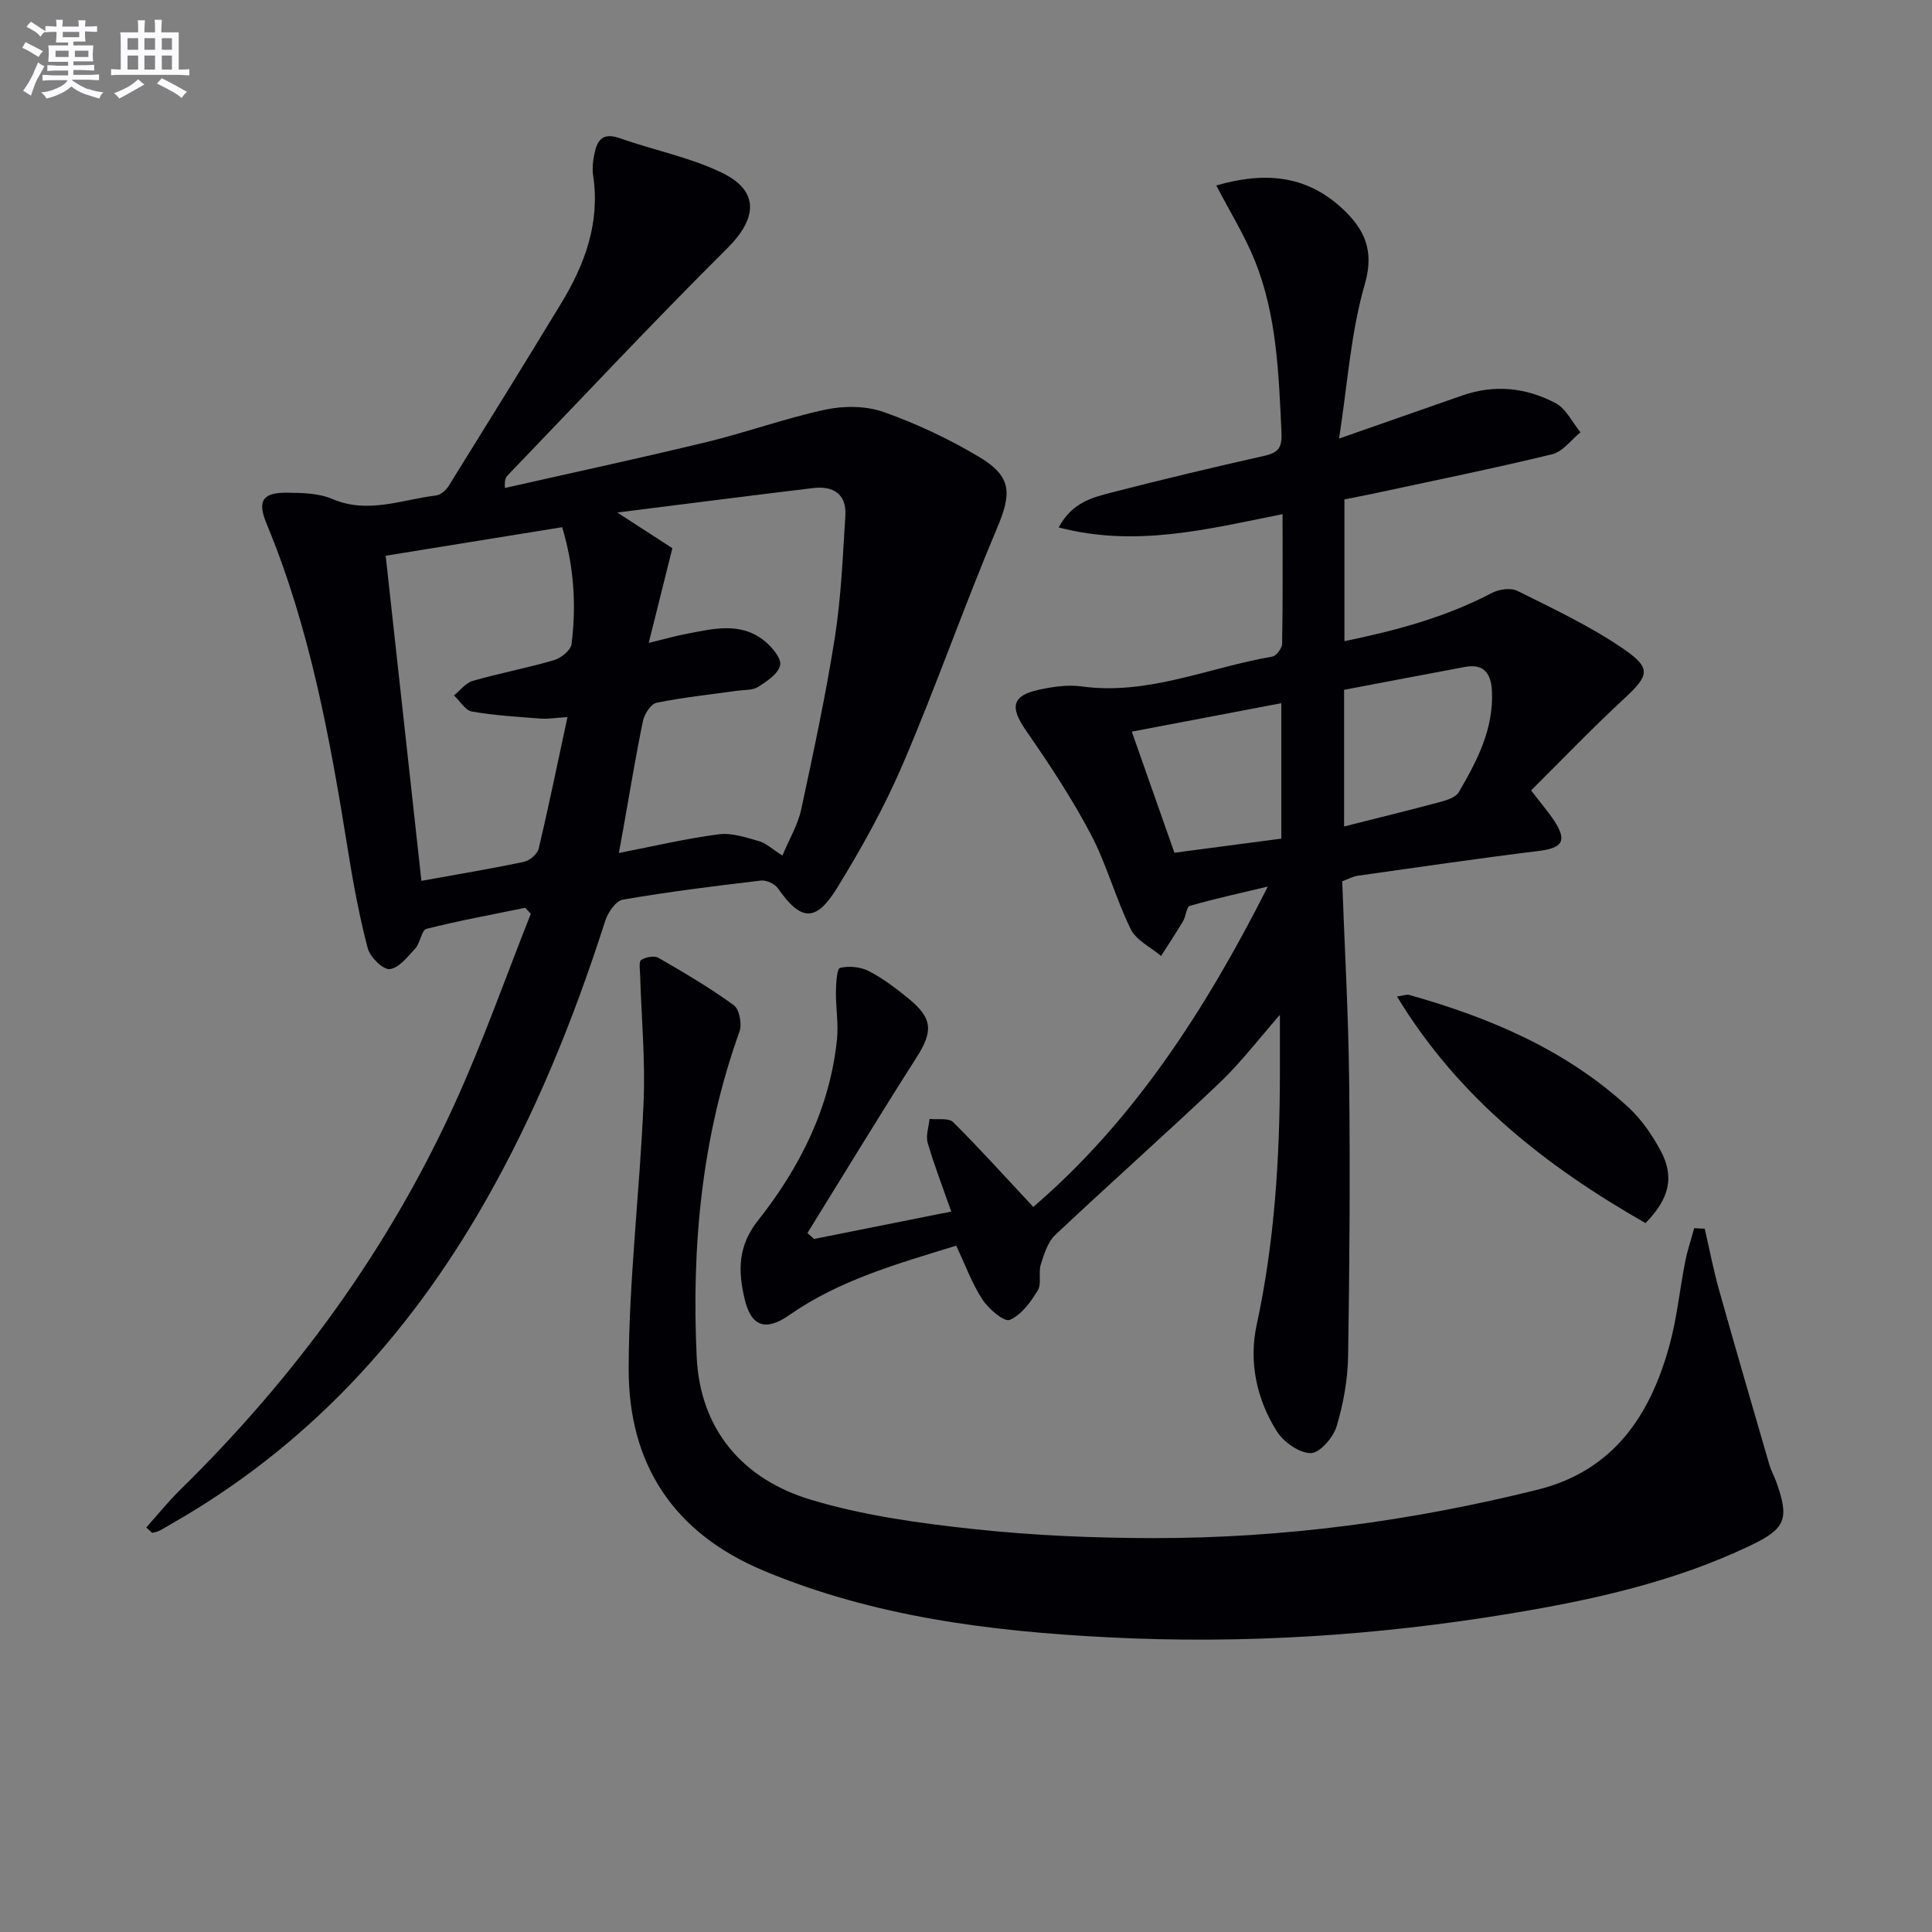
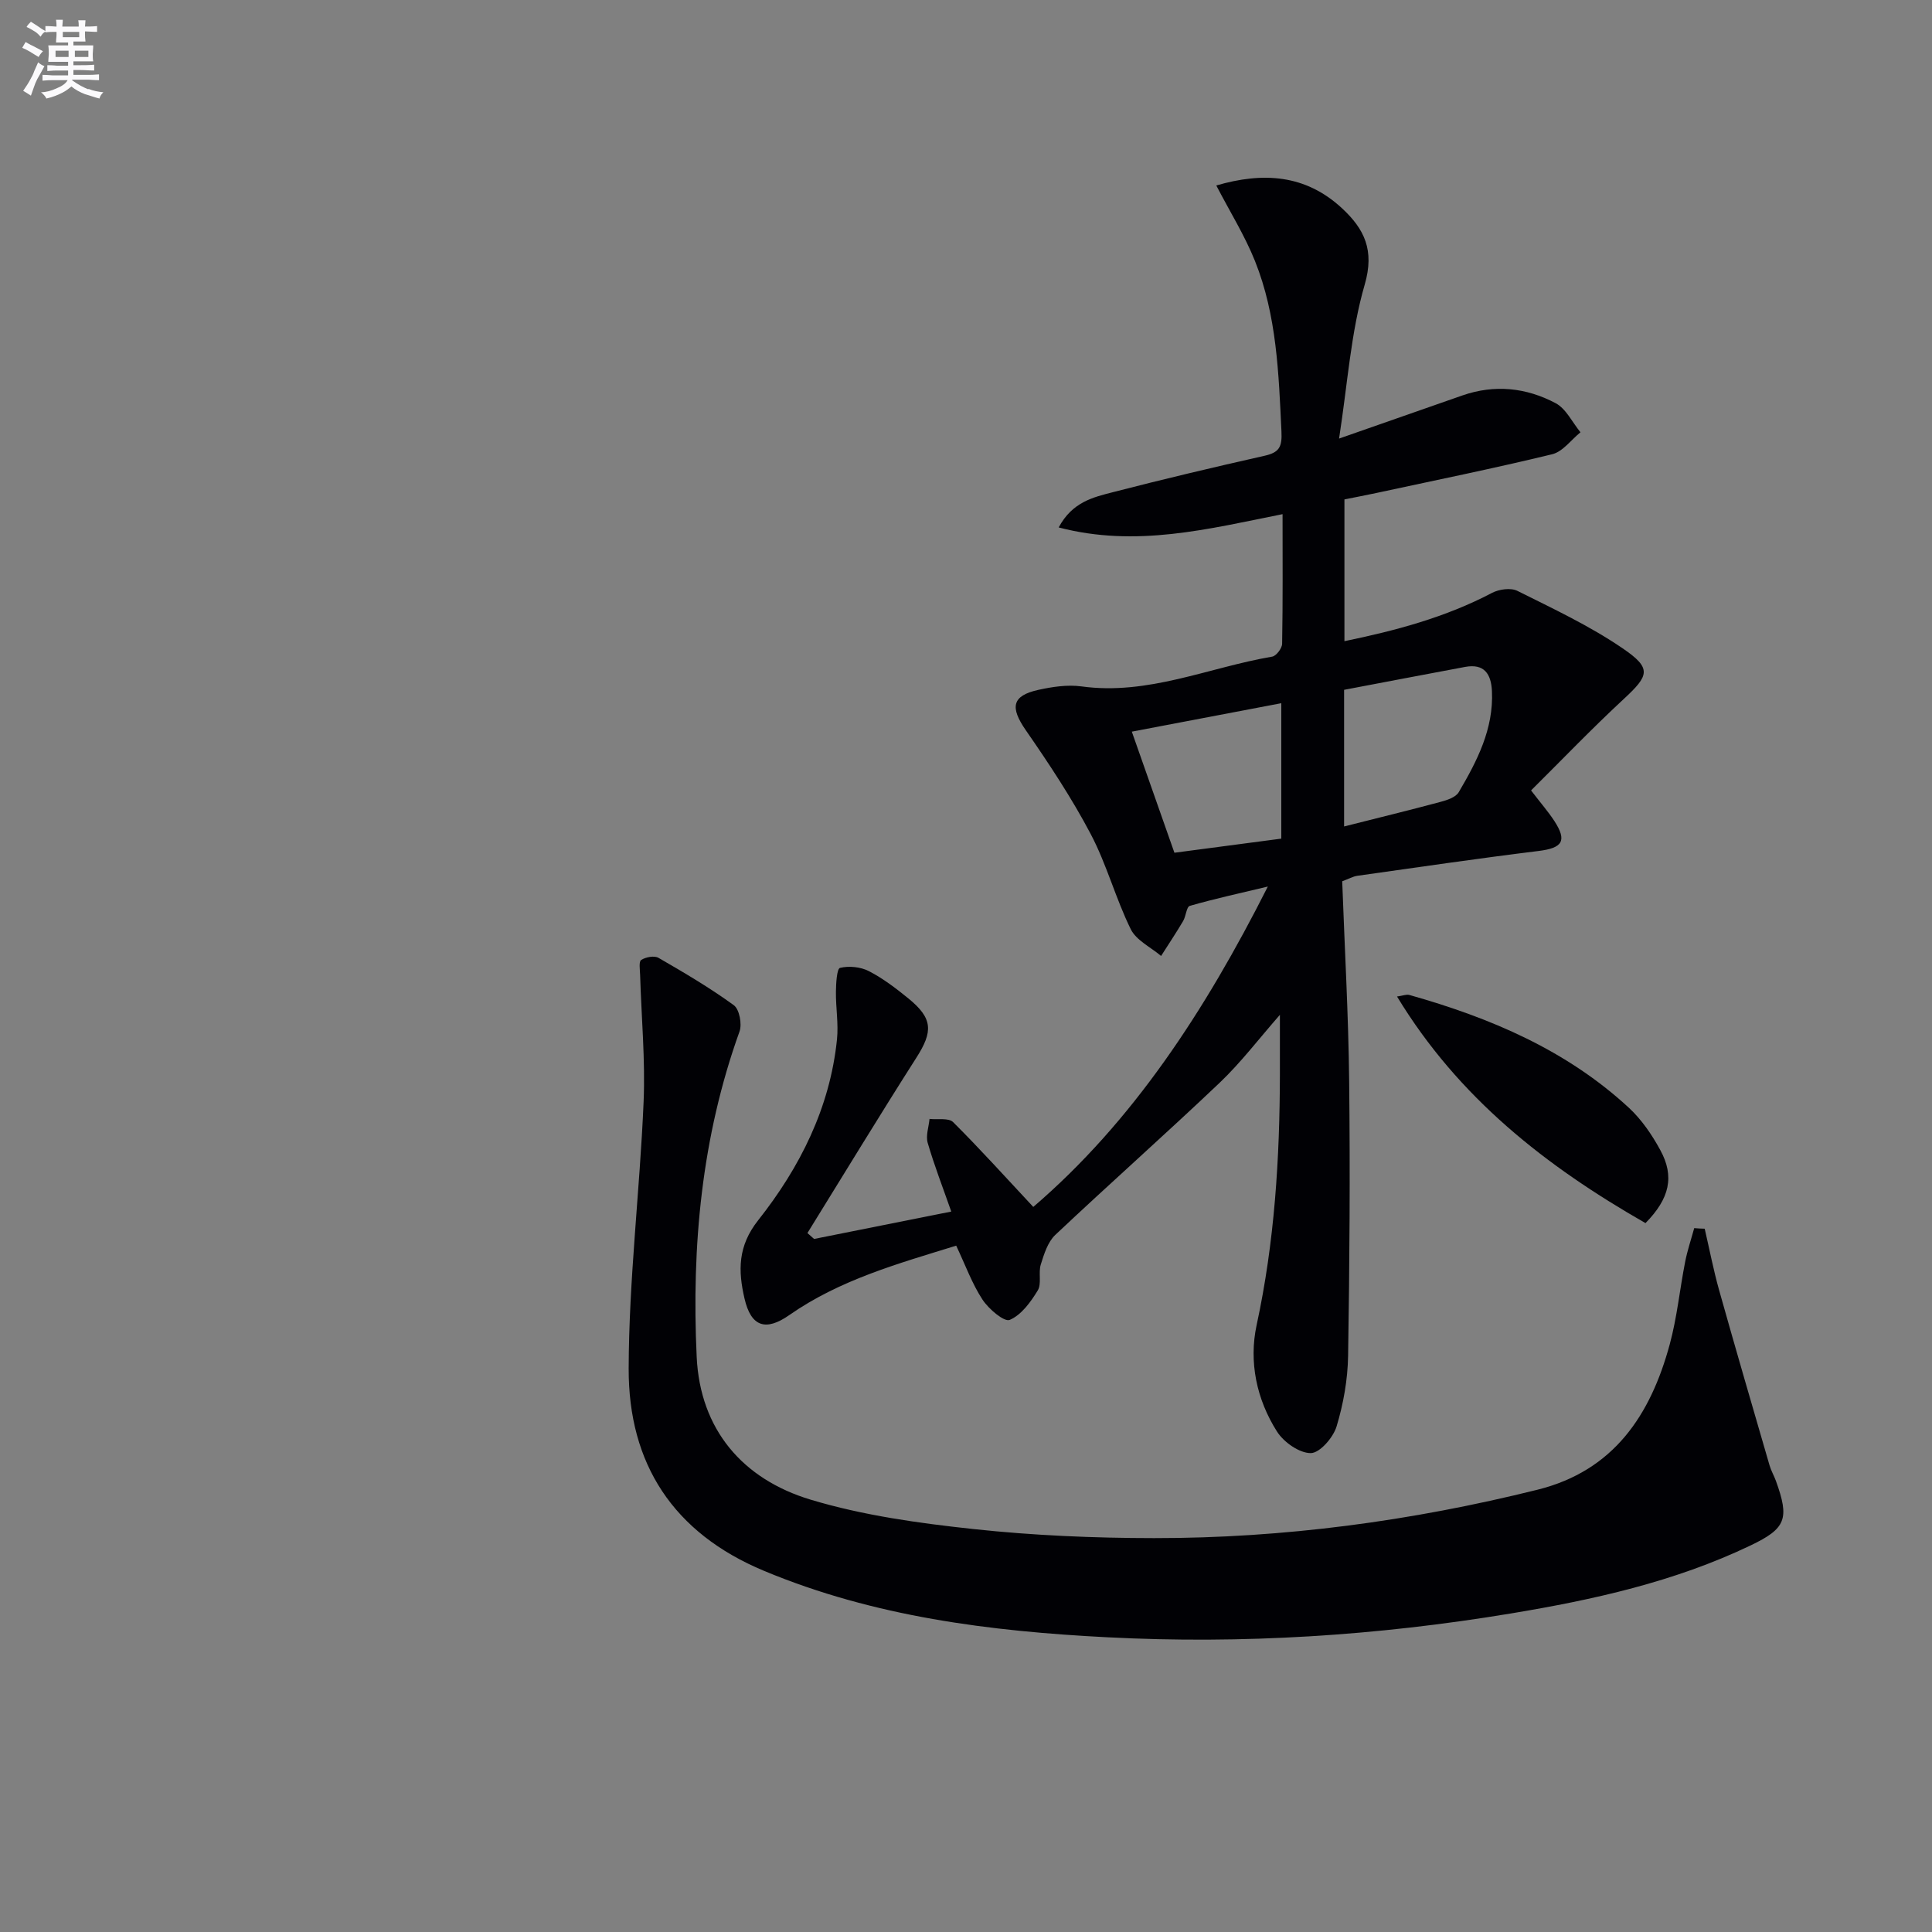
<svg xmlns="http://www.w3.org/2000/svg" enable-background="new 0 0 400 400" viewBox="0 0 400 400">
  <rect x="0" y="0" width="400" height="400" fill="#808080" stroke="none" />
  <g fill="#010105">
    <path d="m168.55 256.51c9.24-1.85 18.48-3.69 28.4-5.67-1.75-5-3.52-9.55-4.88-14.22-.43-1.49.22-3.3.38-4.96 1.66.19 3.95-.26 4.88.66 5.58 5.55 10.85 11.41 16.6 17.56 20.54-17.61 35.52-40.5 48.56-66.33-6.02 1.44-11.13 2.55-16.15 4-.7.2-.79 2.14-1.39 3.15-1.45 2.45-3.03 4.82-4.56 7.22-2.15-1.82-5.14-3.23-6.28-5.54-3.14-6.38-4.98-13.42-8.29-19.7-3.93-7.45-8.62-14.54-13.43-21.48-3.29-4.75-2.93-7.16 2.63-8.38 2.88-.63 5.99-1.1 8.87-.71 13.82 1.91 26.37-3.93 39.5-6.16.84-.14 2.05-1.73 2.06-2.66.16-8.8.09-17.6.09-26.84-15.44 3.08-30.35 6.94-46.35 2.75 2.82-5.28 7.16-6.25 11.19-7.29 10.43-2.7 20.93-5.18 31.44-7.55 3.05-.69 3.65-1.83 3.49-5.05-.57-11.98-.96-23.99-5.48-35.27-2.12-5.29-5.19-10.2-8.01-15.64 9.64-2.81 18.45-2.32 26.05 4.74 4.6 4.28 6.75 8.64 4.68 15.78-2.88 9.92-3.54 20.49-5.31 31.88 9.36-3.28 17.45-6.11 25.54-8.93 6.66-2.32 13.23-1.62 19.29 1.6 2.17 1.15 3.46 3.97 5.15 6.03-1.94 1.57-3.67 4.02-5.87 4.55-12.07 2.93-24.25 5.4-36.4 8.02-2.1.45-4.22.85-6.6 1.33v29.35c10.66-2.2 20.93-4.94 30.54-9.99 1.46-.77 3.89-1.11 5.26-.43 7.4 3.69 14.97 7.24 21.77 11.88 6.12 4.16 5.54 5.62.23 10.54-6.55 6.07-12.74 12.53-19.16 18.9 2.04 2.66 3.56 4.4 4.81 6.31 2.71 4.16 1.69 5.62-3.29 6.23-12.51 1.54-24.98 3.37-37.46 5.13-.94.13-1.83.65-3.16 1.14.5 13.82 1.29 27.6 1.44 41.39.21 18.95.09 37.91-.22 56.86-.08 4.91-.97 9.94-2.39 14.63-.7 2.3-3.48 5.5-5.34 5.51-2.37.01-5.59-2.26-6.99-4.46-4.23-6.66-5.86-14.44-4.22-22.04 3.72-17.19 4.79-34.54 4.82-52.02.01-3.89 0-7.77 0-12.22-4.36 4.97-8.07 9.87-12.47 14.06-11.21 10.65-22.79 20.9-34.03 31.5-1.56 1.47-2.33 3.97-3.01 6.14-.53 1.7.22 3.98-.63 5.37-1.46 2.4-3.4 5.08-5.8 6.09-1.14.48-4.35-2.25-5.63-4.19-2.16-3.29-3.52-7.1-5.45-11.18-11.95 3.7-24.06 7.04-34.55 14.37-4.89 3.42-7.93 2.43-9.28-3.43-1.33-5.75-1.41-10.84 2.84-16.21 8.63-10.92 14.86-23.27 16.31-37.45.33-3.24-.26-6.57-.22-9.85.02-1.73.19-4.78.85-4.94 1.85-.45 4.26-.21 5.97.67 2.93 1.51 5.62 3.57 8.19 5.66 5.08 4.14 5.12 6.84 1.63 12.29-7.66 12-15.04 24.17-22.54 36.28.48.41.93.81 1.38 1.22zm109.73-85.4c7.15-1.81 13.56-3.37 19.93-5.08 1.38-.37 3.18-.95 3.81-2.02 3.79-6.45 7.24-13.09 6.87-20.93-.17-3.56-1.6-5.74-5.57-5-8.39 1.57-16.78 3.17-25.04 4.74zm-13-25.52c-10.46 1.99-20.44 3.89-30.95 5.89 3.04 8.65 5.88 16.72 8.82 25.07 7.51-.99 14.69-1.94 22.13-2.92 0-9.21 0-18.13 0-28.04z" />
-     <path d="m30.28 316.25c2.33-2.6 4.53-5.35 7.02-7.79 23.76-23.31 43.13-49.79 56.92-80.11 5.82-12.78 10.49-26.09 15.68-39.16-.38-.41-.77-.82-1.15-1.24-6.83 1.4-13.7 2.65-20.46 4.36-1.02.26-1.25 2.88-2.28 4.01-1.57 1.73-3.41 4.12-5.33 4.32-1.41.15-4.08-2.52-4.56-4.36-1.76-6.72-3.02-13.58-4.12-20.45-3.68-22.96-7.83-45.78-16.81-67.41-1.94-4.67-.89-6.47 4.28-6.41 3.12.03 6.52.1 9.31 1.29 7.4 3.17 14.38.14 21.51-.72.95-.11 2.06-1.1 2.61-1.98 7.81-12.56 15.59-25.13 23.27-37.77 4.94-8.13 8.11-16.74 6.63-26.52-.2-1.29-.07-2.68.17-3.98.53-2.89 1.45-5.09 5.3-3.73 7 2.47 14.45 3.93 21.09 7.11 7.94 3.8 7.46 9.49 1.19 15.72-15.44 15.35-30.31 31.26-45.41 46.95-.43.44-.72 1.01-.6 2.65 13.97-3.16 27.97-6.17 41.88-9.54 8.22-1.99 16.22-4.92 24.47-6.68 3.85-.82 8.4-.8 12.05.49 6.84 2.42 13.54 5.58 19.77 9.3 6.87 4.11 6.76 7.56 3.66 14.88-6.78 16.05-12.52 32.53-19.37 48.55-3.82 8.93-8.59 17.53-13.69 25.81-4.44 7.2-7.5 6.85-12.24.09-.66-.94-2.4-1.75-3.52-1.62-9.56 1.13-19.12 2.32-28.6 3.95-1.44.25-3.08 2.64-3.63 4.35-6.5 20.31-14.45 39.97-25.07 58.52-15.86 27.7-36.79 50.42-64.71 66.34-.87.49-1.71 1.04-2.6 1.48-.43.22-.95.28-1.43.41-.4-.36-.82-.74-1.23-1.11zm104.03-183.14c3.63-.88 5.68-1.48 7.77-1.87 5.54-1.05 11.23-2.57 16.2 1.46 1.54 1.25 3.54 3.6 3.24 5.02-.37 1.76-2.73 3.33-4.54 4.49-1.14.73-2.85.6-4.31.8-5.58.79-11.21 1.36-16.73 2.49-1.18.24-2.53 2.34-2.83 3.79-1.54 7.46-2.76 14.99-4.1 22.49-.24 1.36-.5 2.73-.88 4.82 7.38-1.43 13.99-3.01 20.7-3.87 2.68-.35 5.62.66 8.33 1.43 1.48.42 2.74 1.65 4.83 2.98 1.46-3.5 3.21-6.39 3.88-9.52 2.55-11.82 5.09-23.66 6.97-35.6 1.31-8.3 1.64-16.77 2.18-25.18.29-4.56-2.49-6.3-6.69-5.79-13.21 1.59-26.41 3.29-40.53 5.06 4.71 3.05 8.39 5.43 11.41 7.39-1.68 6.77-3.17 12.72-4.9 19.61zm-54.46-18.05c2.52 22.89 4.93 44.9 7.4 67.31 7.56-1.37 14.42-2.5 21.22-3.94 1.19-.25 2.79-1.6 3.05-2.71 2.09-8.79 3.9-17.64 5.97-27.26-2.63.17-4.07.43-5.49.32-4.77-.37-9.57-.64-14.27-1.46-1.4-.25-2.5-2.18-3.74-3.34 1.29-1.04 2.44-2.6 3.9-3.02 5.57-1.59 11.28-2.66 16.84-4.29 1.45-.42 3.44-2.05 3.6-3.32 1.03-8.09.49-16.13-1.94-24.2-12.23 1.97-24.12 3.9-36.54 5.91z" />
    <path d="m352.94 254.39c.98 4.24 1.81 8.53 2.98 12.71 3.4 12.11 6.93 24.19 10.44 36.27.32 1.11.92 2.13 1.32 3.22 2.84 7.86 2.12 9.86-5.27 13.39-15.74 7.53-32.57 11.25-49.65 14.08-27.67 4.59-55.53 6.37-83.53 4.92-24.28-1.25-48.22-4.24-71.02-13.74-18.87-7.86-28.1-22.22-28.05-41.87.04-18.41 2.31-36.8 3.09-55.22.37-8.74-.46-17.53-.72-26.31-.03-1.07-.3-2.75.22-3.09.94-.6 2.71-.94 3.58-.44 5.32 3.07 10.64 6.2 15.6 9.81 1.15.84 1.73 3.9 1.18 5.44-7.85 21.82-9.94 44.45-8.87 67.34.7 15.09 9.53 25.36 23.63 29.6 10.88 3.27 22.38 4.86 33.73 6.08 12.37 1.33 24.89 1.86 37.34 1.87 26.85.02 53.32-3.54 79.38-10.02 15.8-3.93 23.4-15.46 27.37-30.06 1.52-5.58 2.08-11.41 3.2-17.11.46-2.36 1.24-4.66 1.88-6.99.73.07 1.45.1 2.17.12z" />
    <path d="m340.68 253.23c-20.61-11.78-38.71-25.92-51.44-46.91 1.17-.16 1.94-.5 2.57-.32 16.73 4.72 32.5 11.39 45.45 23.37 2.62 2.43 4.76 5.57 6.48 8.73 2.99 5.46 1.95 10.04-3.06 15.13z" />
  </g>
  <path d="m6.8 9.5c.6.3 1.3.7 2.1 1.1-.4.4-.7.8-.9 1.2-.7-.4-1.3-.8-1.8-1.1s-1.1-.6-1.6-.8c.2-.4.5-.8.7-1.2.4.2.8.5 1.5.8zm.9 6.9c-.3.6-.5 1.1-.7 1.7s-.4 1.1-.6 1.7c-.6-.4-1.1-.7-1.6-1 .7-1 1.2-1.8 1.5-2.4.3-.5.6-1.1.8-1.7.3-.6.5-1.2.8-1.8.3.3.8.6 1.3.8-.7 1.3-1.2 2.2-1.5 2.7zm.1-11c.4.3 1 .7 1.7 1.1-.5.2-.8.6-1.1 1.1-.5-.6-1-1-1.4-1.2s-.9-.6-1.5-.8c.2-.4.5-.7.9-1.1.5.3.9.6 1.4.9zm10.5 13c1 .4 2 .6 3.1.7-.4.4-.7.8-.8 1.3-.9-.2-1.9-.6-3-.9-1-.4-2-.9-2.8-1.6-.5.4-1.1.9-1.9 1.3s-1.9.9-3.3 1.2c-.1-.3-.5-.8-1.1-1.3 1 0 2.1-.3 3.2-.8 1.2-.5 1.9-1 2.3-1.7h-3.2c-.4 0-1 0-2 .1v-1.2c1 0 1.7.1 2 .1h3.3v-1h-2.3c-.2 0-.9 0-2 .1v-1.2c1.2 0 1.9.1 2 .1h2.3v-.8h-4.1c0-.7.1-1.2.1-1.6 0-.5 0-1.1-.1-1.8h4.1v-.6h-2.5c0-.6.1-1.1.1-1.6v-.6h-.5c-.4 0-1 0-1.8.1v-1.3c1.2 0 1.9.1 2.1.1h.2c0-.3 0-.8-.1-1.4h1.4c0 .6-.1 1-.1 1.4h3.4c0-.4 0-.8-.1-1.3h1.5c0 .4-.1.9-.1 1.3.7 0 1.5 0 2.5-.1v1.2c-1 0-1.8-.1-2.5-.1v.6c0 .3 0 .8.1 1.5h-2.5v.8h4.1c0 .7-.1 1.3-.1 1.8s0 1 .1 1.5h-4.1v.8h1.4c.8 0 1.8 0 2.9-.1v1.2c-1 0-1.9-.1-2.8-.1h-1.5v1h3.2c.3 0 1 0 2.1-.1v1.2c-1.1 0-1.8-.1-2.1-.1h-3.4l-.1.1c1.4 1 2.4 1.5 3.4 1.9zm-4.1-6.6v-1.3h-2.7v1.3zm2.2-4.1v-1.1h-3.4v1.1zm1.9 4.1v-1.3h-2.8v1.3z" fill="#fbfafc" />
-   <path d="m37 6.7v2.3 5.4c1 0 1.8 0 2.2-.1v1.3c-.6 0-1.5-.1-2.5-.1h-11.9c-.7 0-1.3 0-1.8.1v-1.3c.5 0 1.1.1 2 .1v-5.2c0-1 0-1.8-.1-2.5h3.7c0-1.3 0-2.1-.1-2.5h1.5c0 .4-.1 1.3-.1 2.5h2.2c0-1.2 0-2.1-.1-2.6h1.5c0 .4-.1 1.3-.1 2.6zm-12.3 13.7c-.3-.4-.7-.8-1.1-1.1 1.1-.4 2.1-.9 2.9-1.3.8-.5 1.5-1 2.1-1.6.4.4.9.8 1.3 1.1-2.5 1.4-4.2 2.4-5.2 2.9zm3.9-10.1v-2.4h-2.2v2.4zm0 4.1v-2.9h-2.2v2.9zm3.5-4.1v-2.4h-2.2v2.4zm0 4.1v-2.9h-2.2v2.9zm.4 2.9 1-1.1c.6.3 1.4.7 2.5 1.3s2 1.1 2.7 1.5c-.4.4-.8.8-1.1 1.3-.8-.8-2.5-1.7-5.1-3zm3.1-7v-2.4h-2.1v2.4zm0 4.1v-2.9h-2.1v2.9z" fill="#fbfafc" />
</svg>